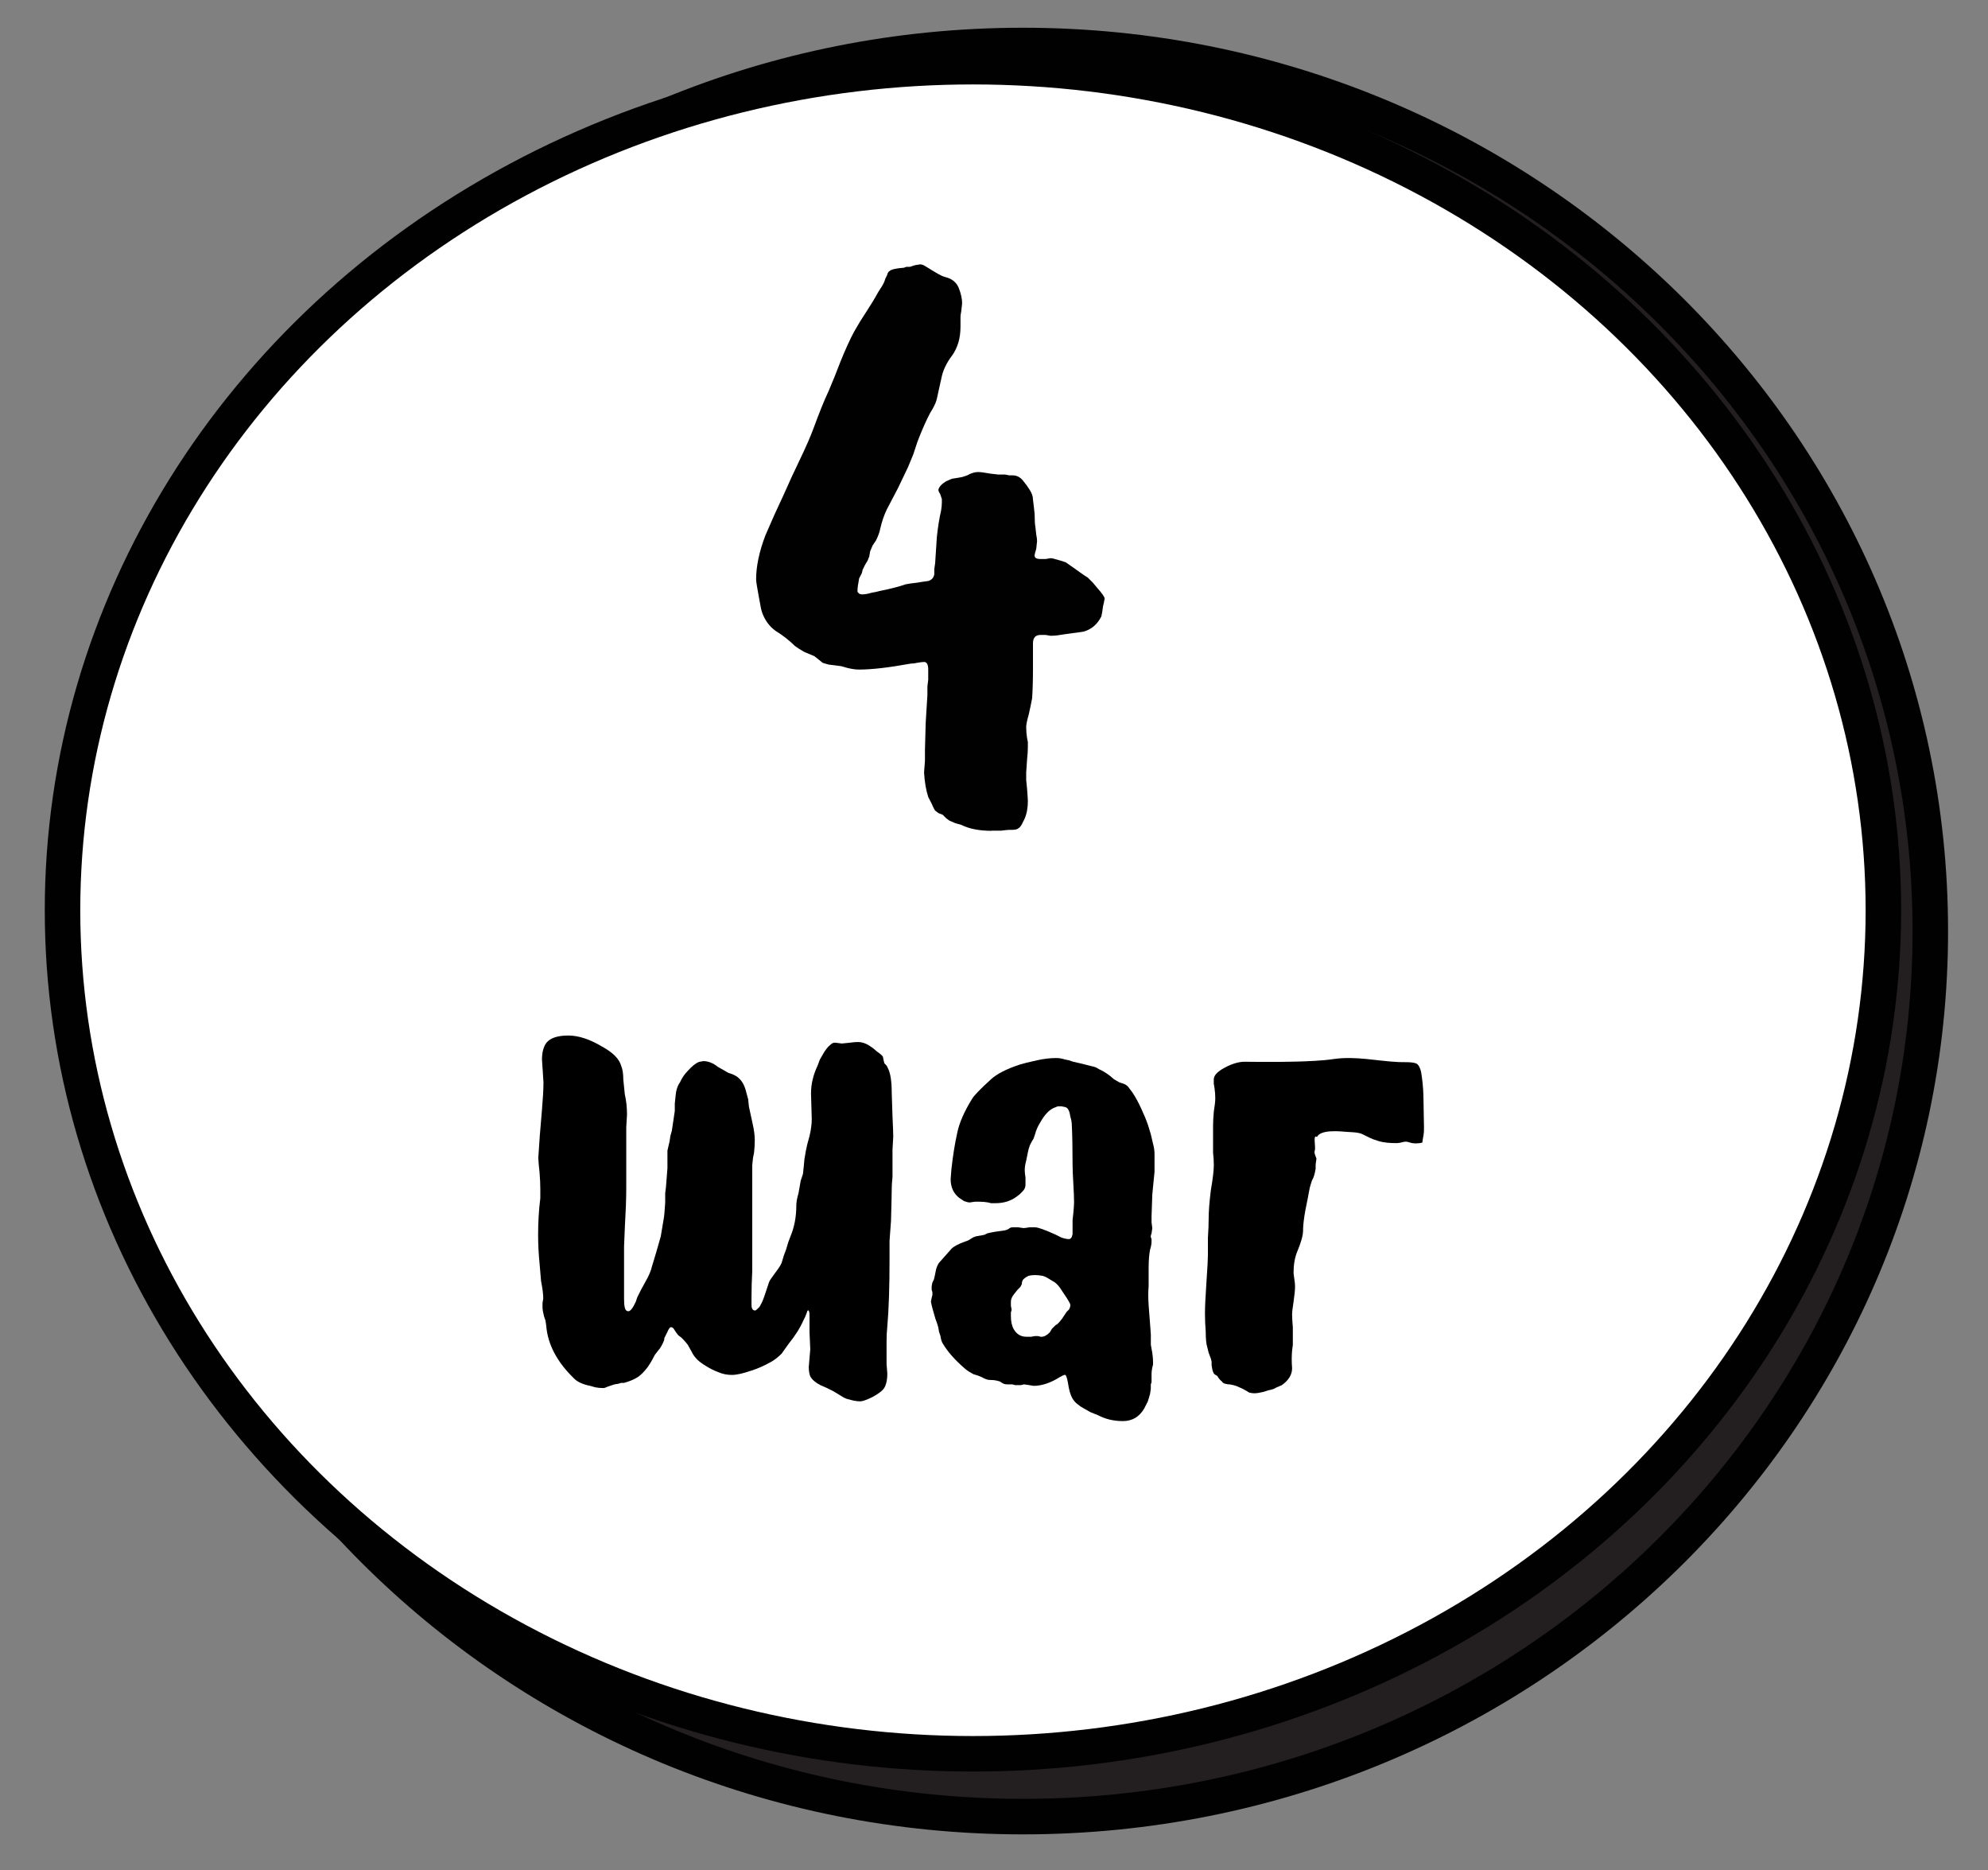
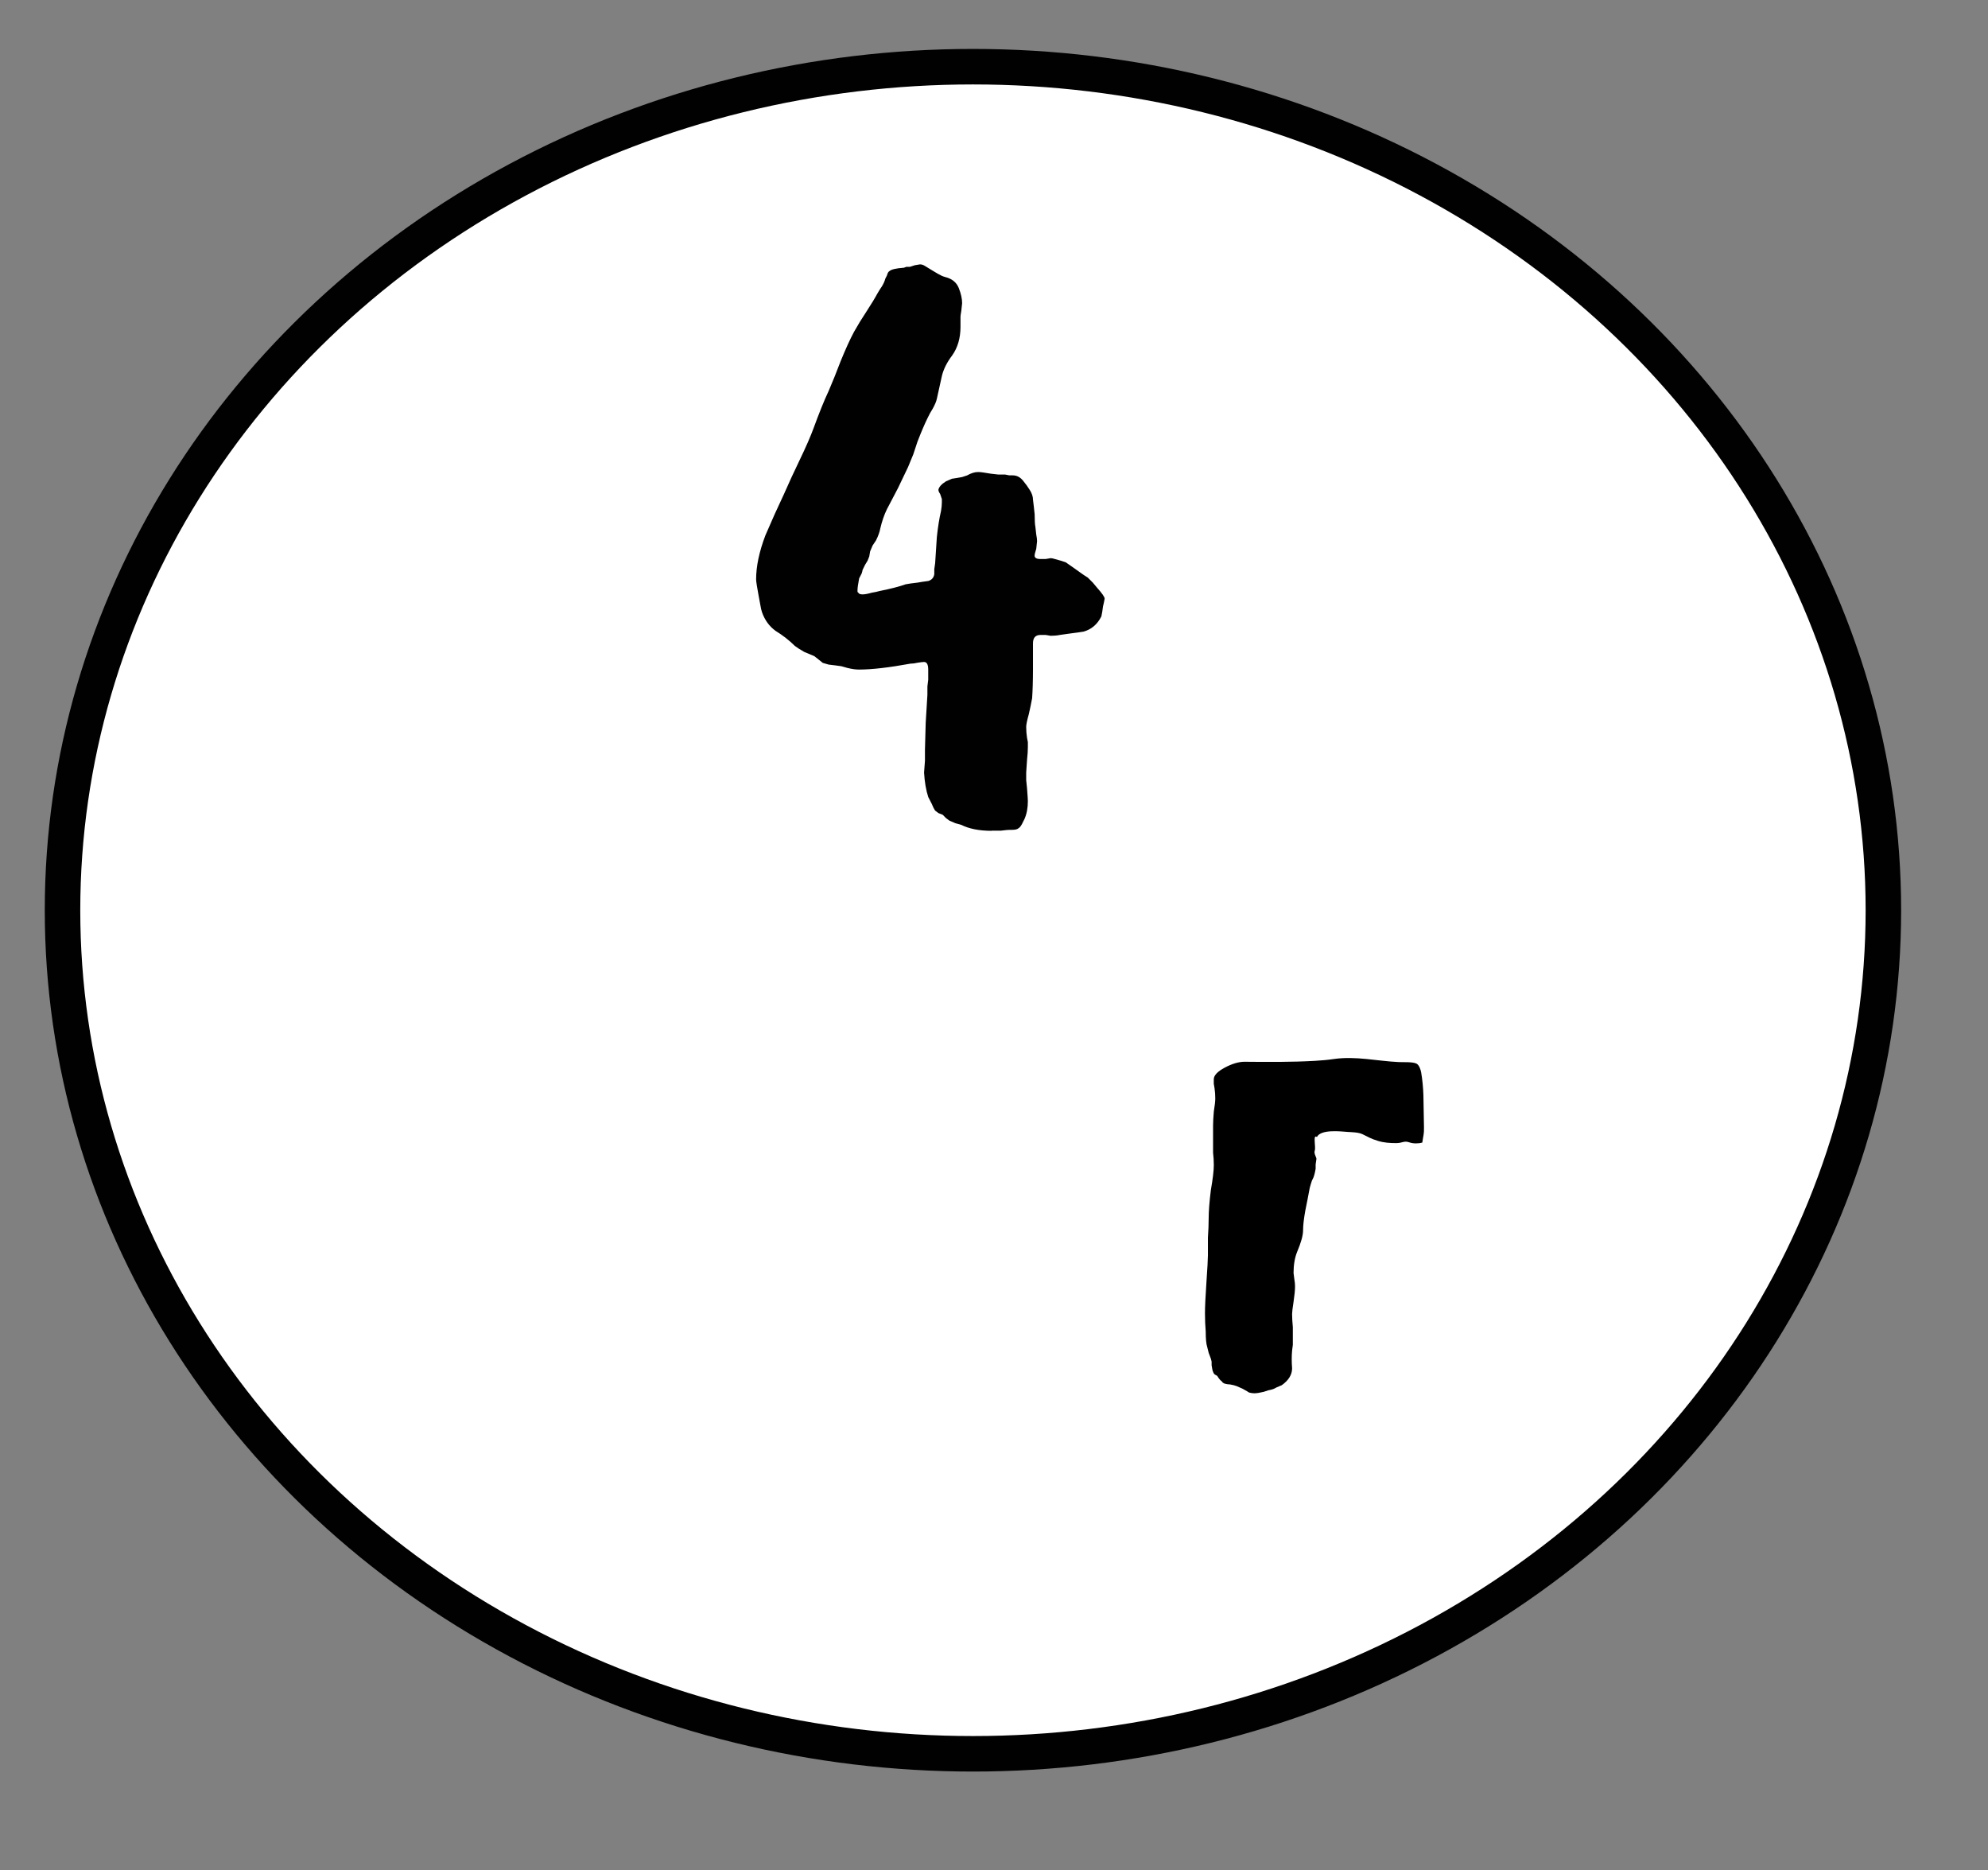
<svg xmlns="http://www.w3.org/2000/svg" id="Layer_1" x="0px" y="0px" width="56px" height="52.667px" viewBox="-2.722 -3.611 56 52.667" xml:space="preserve">
  <rect x="-2.722" y="-3.611" width="56" height="52.667" fill="#808080" stroke="none" />
  <g>
    <g>
-       <path fill="#231F20" stroke="#010101" d="M26.093-2.33c14.116,0,25.56,11.166,25.56,24.941c0,13.771-11.443,24.937-25.56,24.937 c-14.117,0-25.561-11.166-25.561-24.937C0.532,8.835,11.976-2.33,26.093-2.33z" />
-     </g>
+       </g>
    <ellipse fill="#FFFFFF" stroke="#010101" cx="24.685" cy="22.023" rx="25.646" ry="23.756" />
  </g>
  <g>
-     <path d="M14.237,25.862c0.303,0.165,0.482,0.344,0.537,0.537c0.041,0.096,0.062,0.227,0.062,0.392l0.021,0.206l0.021,0.207 c0.041,0.179,0.062,0.371,0.062,0.578l-0.021,0.351v0.475v1.238c0,0.289-0.014,0.668-0.041,1.136l-0.021,0.516v1.466 c0,0.11,0.006,0.192,0.021,0.247c0.014,0.069,0.048,0.104,0.103,0.104c0.042,0,0.089-0.048,0.145-0.145l0.062-0.124l0.042-0.124 l0.103-0.206l0.124-0.227c0.096-0.166,0.158-0.311,0.186-0.434l0.124-0.413l0.124-0.434l0.083-0.495 c0.014-0.068,0.027-0.22,0.042-0.454V29.99l0.021-0.165c0.014-0.151,0.027-0.33,0.042-0.537v-0.227v-0.269 c0.013-0.055,0.034-0.145,0.062-0.269l0.021-0.144l0.041-0.145c0.042-0.275,0.069-0.461,0.083-0.558v-0.206l0.021-0.207 c0.013-0.165,0.055-0.296,0.124-0.392c0.055-0.124,0.131-0.234,0.227-0.331c0.11-0.123,0.213-0.206,0.31-0.247l0.124-0.021 c0.137,0,0.275,0.055,0.413,0.165l0.145,0.082l0.145,0.083c0.138,0.041,0.234,0.09,0.289,0.145 c0.096,0.082,0.165,0.206,0.207,0.371l0.062,0.228l0.021,0.206l0.103,0.475c0.042,0.18,0.062,0.338,0.062,0.475 c0,0.11-0.007,0.228-0.021,0.352L18.489,29l-0.021,0.206v0.66c0,0.11,0,0.338,0,0.682v1.259v0.186v0.186 c-0.014,0.262-0.021,0.517-0.021,0.765v0.186c0,0.11,0.034,0.165,0.103,0.165c0.014,0,0.042-0.021,0.083-0.063l0.042-0.041 l0.021-0.041c0.042-0.068,0.083-0.165,0.124-0.289l0.103-0.31c0.014-0.055,0.042-0.11,0.083-0.165l0.104-0.145 c0.096-0.124,0.158-0.22,0.186-0.289l0.062-0.206l0.062-0.165c0.041-0.151,0.083-0.275,0.124-0.372 c0.11-0.261,0.165-0.55,0.165-0.867c0-0.096,0.021-0.213,0.062-0.351l0.062-0.351l0.062-0.186l0.021-0.187l0.021-0.227l0.042-0.248 l0.041-0.186l0.062-0.227c0.042-0.179,0.062-0.338,0.062-0.476l-0.021-0.722c0-0.262,0.062-0.523,0.186-0.784l0.062-0.166 l0.083-0.145c0.069-0.123,0.138-0.213,0.207-0.268c0.055-0.055,0.11-0.076,0.165-0.063l0.165,0.021l0.207-0.021 c0.096-0.014,0.179-0.021,0.248-0.021c0.096,0,0.193,0.028,0.29,0.083l0.124,0.082l0.123,0.104 c0.097,0.069,0.151,0.117,0.165,0.145l0.021,0.104l0.021,0.082l0.062,0.063l0.041,0.082c0.069,0.138,0.104,0.371,0.104,0.702 l0.021,0.64c0.014,0.303,0.021,0.495,0.021,0.578l-0.021,0.371c0,0.151,0,0.275,0,0.372v0.392c-0.014,0.138-0.021,0.241-0.021,0.31 c0,0.11-0.007,0.42-0.021,0.929l-0.041,0.558c0,0.206,0,0.379,0,0.516c0,0.784-0.021,1.418-0.063,1.899 c-0.014,0.124-0.021,0.269-0.021,0.434v0.371c0,0.041,0,0.124,0,0.248l0.021,0.268c0,0.193-0.034,0.338-0.103,0.434 c-0.056,0.069-0.159,0.145-0.31,0.228c-0.166,0.082-0.283,0.124-0.352,0.124c-0.055,0-0.117-0.007-0.186-0.021l-0.083-0.021 l-0.083-0.021c-0.055-0.014-0.124-0.048-0.206-0.103l-0.207-0.124l-0.165-0.083l-0.186-0.082c-0.138-0.069-0.234-0.151-0.289-0.248 c-0.028-0.068-0.042-0.158-0.042-0.269l0.021-0.247l0.021-0.248l-0.021-0.475v-0.475c0-0.097-0.014-0.145-0.041-0.145 c-0.014,0-0.028,0.027-0.042,0.082l-0.041,0.104l-0.042,0.083c-0.096,0.22-0.234,0.44-0.413,0.66l-0.104,0.145l-0.103,0.145 c-0.097,0.097-0.193,0.172-0.289,0.227c-0.193,0.11-0.378,0.193-0.557,0.248c-0.234,0.082-0.42,0.124-0.557,0.124 c-0.138,0-0.269-0.027-0.393-0.083c-0.11-0.041-0.22-0.096-0.33-0.165c-0.138-0.082-0.234-0.158-0.289-0.227 c-0.041-0.042-0.083-0.104-0.124-0.187l-0.104-0.186c-0.041-0.055-0.083-0.103-0.124-0.145l-0.062-0.062l-0.083-0.063l-0.062-0.082 l-0.042-0.063c-0.027-0.055-0.062-0.082-0.103-0.082c-0.028,0-0.062,0.048-0.103,0.145l-0.062,0.124l-0.021,0.041v0.041 c-0.028,0.083-0.069,0.165-0.124,0.248l-0.083,0.104l-0.062,0.082c-0.069,0.138-0.138,0.255-0.207,0.351 c-0.096,0.124-0.186,0.214-0.268,0.269c-0.11,0.069-0.241,0.124-0.392,0.165h-0.083l-0.062,0.021l-0.124,0.021l-0.186,0.062 c-0.055,0.027-0.097,0.041-0.124,0.041c-0.083,0-0.158-0.007-0.227-0.021l-0.145-0.041c-0.207-0.041-0.358-0.11-0.454-0.207 c-0.482-0.467-0.743-0.963-0.784-1.485l-0.021-0.145l-0.042-0.124c-0.028-0.11-0.042-0.192-0.042-0.248v-0.124l0.021-0.123 c0-0.124-0.021-0.289-0.062-0.496l-0.042-0.495c-0.027-0.275-0.041-0.543-0.041-0.805c0-0.357,0.021-0.702,0.062-1.032v-0.269 c0-0.124-0.007-0.274-0.021-0.454l-0.021-0.206L12.441,29l0.021-0.31l0.021-0.31l0.062-0.743c0.027-0.316,0.042-0.571,0.042-0.764 l-0.021-0.331l-0.021-0.31c0-0.206,0.042-0.364,0.124-0.475c0.11-0.137,0.316-0.206,0.619-0.206 C13.576,25.552,13.893,25.656,14.237,25.862z" />
-     <path d="M28.209,36.244l-0.206-0.082l-0.186-0.104l-0.104-0.062l-0.082-0.063c-0.056-0.041-0.104-0.096-0.145-0.165 c-0.056-0.096-0.097-0.24-0.124-0.434c-0.028-0.151-0.056-0.227-0.083-0.227s-0.075,0.021-0.145,0.062 c-0.261,0.165-0.509,0.248-0.743,0.248l-0.123-0.021l-0.145-0.021l-0.083,0.021h-0.165l-0.082-0.021h-0.145 c-0.056,0-0.104-0.014-0.145-0.042l-0.063-0.041l-0.082-0.021c-0.056-0.014-0.124-0.021-0.207-0.021 c-0.055,0-0.131-0.027-0.227-0.083l-0.104-0.041L24.7,35.089c-0.082-0.042-0.158-0.09-0.227-0.145 c-0.289-0.248-0.503-0.488-0.64-0.723c-0.028-0.041-0.049-0.11-0.063-0.206l-0.041-0.124l-0.021-0.124 c-0.014-0.055-0.041-0.138-0.083-0.248l-0.082-0.289l-0.021-0.082l-0.021-0.104l0.021-0.103l0.021-0.083v-0.083l-0.021-0.062 v-0.083c0-0.027,0.007-0.068,0.021-0.123l0.041-0.083l0.021-0.082l0.021-0.104l0.021-0.104c0.028-0.096,0.063-0.165,0.104-0.206 l0.165-0.186l0.165-0.187c0.069-0.068,0.199-0.137,0.393-0.206c0.055-0.014,0.109-0.041,0.165-0.082 c0.041-0.028,0.089-0.049,0.145-0.063l0.124-0.021l0.103-0.021l0.083-0.041c0.055-0.014,0.124-0.027,0.206-0.042l0.145-0.021 l0.145-0.021l0.063-0.021l0.041-0.021c0.027-0.027,0.062-0.042,0.104-0.042h0.165l0.145,0.021c0.027,0,0.082-0.007,0.165-0.021 h0.165c0.082,0,0.274,0.069,0.578,0.207l0.082,0.041l0.083,0.041c0.082,0.028,0.151,0.042,0.206,0.042s0.089-0.049,0.104-0.145 v-0.393l0.021-0.186c0.014-0.151,0.021-0.255,0.021-0.31c0-0.124-0.007-0.303-0.021-0.537c-0.014-0.233-0.021-0.412-0.021-0.536 c0-0.481-0.008-0.847-0.021-1.094c0-0.083-0.015-0.165-0.042-0.248c-0.014-0.096-0.034-0.165-0.062-0.206 c-0.014-0.027-0.041-0.049-0.083-0.063l-0.103-0.021h-0.104l-0.104,0.041c-0.138,0.056-0.268,0.193-0.392,0.413 c-0.069,0.11-0.117,0.221-0.145,0.33l-0.042,0.124l-0.062,0.104l-0.041,0.082c-0.028,0.069-0.049,0.145-0.063,0.228l-0.021,0.103 l-0.021,0.104c-0.027,0.097-0.041,0.186-0.041,0.269c0,0.055,0.007,0.124,0.021,0.206v0.207c0,0.068-0.027,0.131-0.083,0.186 l-0.082,0.082l-0.083,0.063c-0.165,0.124-0.364,0.186-0.599,0.186h-0.123l-0.083-0.021c-0.082-0.014-0.158-0.021-0.227-0.021 h-0.145l-0.145,0.021c-0.042,0-0.097-0.014-0.165-0.041l-0.063-0.042l-0.062-0.041c-0.165-0.124-0.248-0.303-0.248-0.536 l0.021-0.269c0.042-0.386,0.097-0.729,0.165-1.032c0.056-0.275,0.193-0.592,0.413-0.949c0.055-0.097,0.234-0.282,0.537-0.558 c0.165-0.151,0.433-0.289,0.805-0.413c0.082-0.027,0.248-0.068,0.495-0.123c0.192-0.042,0.372-0.063,0.537-0.063 c0.082,0,0.165,0.014,0.247,0.041l0.104,0.021l0.124,0.041l0.269,0.062l0.247,0.063c0.083,0.014,0.151,0.041,0.207,0.082 c0.096,0.041,0.199,0.104,0.31,0.186l0.123,0.104l0.145,0.083l0.063,0.021l0.062,0.021c0.041,0.014,0.083,0.041,0.124,0.082 l0.062,0.083l0.063,0.083c0.082,0.123,0.165,0.275,0.247,0.454c0.083,0.179,0.145,0.33,0.187,0.453l0.082,0.269l0.063,0.269 c0.027,0.097,0.041,0.193,0.041,0.289v0.495l-0.063,0.64l-0.021,0.619v0.166l0.021,0.165l-0.021,0.145l-0.021,0.062v0.041 l0.021,0.063v0.062c0,0.069-0.014,0.145-0.041,0.228c-0.027,0.138-0.041,0.31-0.041,0.516v0.516c-0.014,0.152-0.014,0.331,0,0.537 l0.041,0.536l0.021,0.289v0.289l0.041,0.228c0.014,0.096,0.021,0.179,0.021,0.247v0.083l-0.021,0.082 c-0.014,0.069-0.021,0.124-0.021,0.165v0.248l-0.021,0.063v0.123l-0.021,0.145l-0.062,0.207l-0.104,0.206 c-0.138,0.233-0.337,0.351-0.599,0.351S28.416,36.354,28.209,36.244z M26.311,34.036l0.124-0.021h0.082l0.083,0.021 c0.055,0,0.104-0.014,0.145-0.042c0.027-0.013,0.062-0.041,0.103-0.082l0.063-0.104l0.104-0.103l0.041-0.021l0.062-0.062 l0.083-0.104l0.082-0.124l0.042-0.062l0.062-0.062c0.027-0.042,0.041-0.083,0.041-0.124c0-0.027-0.014-0.063-0.041-0.104 l-0.062-0.103l-0.083-0.124l-0.082-0.124c-0.042-0.068-0.097-0.131-0.166-0.186l-0.206-0.124c-0.041-0.027-0.09-0.048-0.145-0.063 c-0.082-0.013-0.151-0.021-0.206-0.021c-0.069,0-0.131,0.008-0.186,0.021c-0.083,0.042-0.138,0.083-0.166,0.124l-0.021,0.063v0.041 c-0.014,0.027-0.027,0.055-0.041,0.082l-0.082,0.083l-0.083,0.104c-0.069,0.082-0.104,0.158-0.104,0.227v0.124l0.021,0.104 l-0.021,0.082v0.104c0,0.151,0.027,0.275,0.083,0.371c0.082,0.138,0.199,0.207,0.351,0.207H26.311z" />
    <path d="M32.463,35.605c-0.041-0.027-0.075-0.048-0.103-0.062c-0.042-0.027-0.097-0.055-0.166-0.083 c-0.055-0.027-0.109-0.048-0.165-0.062l-0.103-0.021c-0.042,0-0.09-0.007-0.145-0.021c-0.041-0.014-0.069-0.034-0.083-0.063 c-0.041-0.027-0.082-0.075-0.124-0.145l-0.021-0.021l-0.041-0.021c-0.027-0.014-0.049-0.041-0.062-0.083 c-0.015-0.027-0.028-0.089-0.042-0.186v-0.103l-0.021-0.083l-0.062-0.165l-0.041-0.165c-0.028-0.083-0.042-0.228-0.042-0.434 c-0.014-0.165-0.021-0.337-0.021-0.516s0.014-0.468,0.041-0.867s0.042-0.653,0.042-0.764v-0.495 c0.014-0.207,0.021-0.386,0.021-0.537c0-0.206,0.021-0.475,0.062-0.805c0.055-0.316,0.083-0.551,0.083-0.702 c0-0.124-0.008-0.24-0.021-0.351v-0.764c0-0.097,0.007-0.228,0.021-0.393c0.027-0.165,0.041-0.289,0.041-0.371 c0-0.097-0.007-0.192-0.021-0.289l-0.021-0.124v-0.124c0-0.109,0.103-0.22,0.31-0.33c0.206-0.11,0.392-0.165,0.557-0.165 c0.661,0.006,1.324,0.012,1.985-0.026c0.177-0.01,0.354-0.025,0.529-0.051c0.619-0.089,1.221,0.058,1.83,0.086 c0.119,0.006,0.4-0.012,0.504,0.046c0.07,0.039,0.115,0.173,0.127,0.246c0.035,0.203,0.056,0.432,0.063,0.641 c0.009,0.298,0.007,0.597,0.016,0.893c0.006,0.21-0.021,0.242-0.047,0.44c-0.107,0.033-0.259,0.033-0.365-0.005 c-0.151-0.054-0.194,0.021-0.369,0.021c-0.176,0-0.351-0.011-0.516-0.063c-0.208-0.064-0.254-0.101-0.433-0.187 c-0.118-0.057-0.291-0.056-0.418-0.065c-0.193-0.014-0.756-0.082-0.868,0.143c-0.124-0.09-0.021,0.294-0.063,0.391 c-0.027,0.082,0.062,0.195,0.048,0.236l-0.021,0.145v0.124c-0.015,0.082-0.028,0.145-0.042,0.186l-0.021,0.062l-0.041,0.083 c-0.027,0.083-0.049,0.151-0.062,0.206l-0.063,0.331l-0.062,0.31c-0.042,0.233-0.063,0.42-0.063,0.557 c0,0.138-0.055,0.338-0.165,0.599c-0.068,0.165-0.103,0.365-0.103,0.599l0.021,0.165c0.014,0.083,0.021,0.151,0.021,0.207 c0,0.109-0.014,0.254-0.041,0.433c-0.028,0.18-0.042,0.297-0.042,0.352c0,0.096,0.007,0.22,0.021,0.371v0.495l-0.021,0.165 c-0.014,0.152-0.014,0.317,0,0.496c0,0.179-0.096,0.337-0.289,0.475c-0.027,0.014-0.075,0.034-0.145,0.062l-0.082,0.042 l-0.063,0.021L33,35.544l-0.124,0.041c-0.11,0.027-0.199,0.041-0.269,0.041C32.567,35.626,32.518,35.619,32.463,35.605z" />
    <path d="M35.502,27.993l0.047,0.109L35.502,27.993z" />
  </g>
  <g>
    <g>
      <path fill="#010101" d="M25.212,19.786c-0.349,0-0.634-0.056-0.855-0.167l-0.167-0.047L24.023,19.5l-0.096-0.071l-0.094-0.095 l-0.12-0.047l-0.095-0.072c-0.031-0.047-0.063-0.111-0.094-0.189c-0.032-0.063-0.065-0.127-0.098-0.191 c-0.062-0.19-0.102-0.419-0.118-0.688l0.025-0.333v-0.309l0.021-0.761l0.048-0.785v-0.237l0.023-0.191v-0.286 c0-0.143-0.04-0.214-0.118-0.214c-0.032,0-0.096,0.008-0.191,0.023c-0.063,0.016-0.127,0.024-0.189,0.024 c-0.603,0.11-1.085,0.167-1.451,0.167c-0.094,0-0.204-0.015-0.332-0.047l-0.166-0.047l-0.167-0.023l-0.191-0.023l-0.165-0.048 l-0.119-0.095l-0.12-0.095l-0.284-0.119c-0.111-0.063-0.198-0.119-0.262-0.167c-0.159-0.158-0.342-0.301-0.547-0.427 c-0.174-0.127-0.302-0.301-0.38-0.523c-0.017-0.047-0.033-0.12-0.049-0.215l-0.048-0.261l-0.046-0.261 c-0.016-0.095-0.023-0.158-0.023-0.189c0-0.365,0.086-0.777,0.261-1.238l0.26-0.593l0.264-0.571l0.213-0.474l0.214-0.453 c0.191-0.396,0.325-0.705,0.406-0.927C20.353,8.019,20.492,7.67,20.62,7.4l0.168-0.404l0.167-0.428 c0.142-0.349,0.268-0.626,0.379-0.832l0.168-0.287l0.167-0.261c0.145-0.221,0.255-0.404,0.332-0.546l0.073-0.119l0.048-0.072 c0.047-0.079,0.078-0.149,0.094-0.213l0.048-0.095c0.015-0.063,0.039-0.103,0.07-0.12c0.049-0.046,0.183-0.079,0.405-0.094 l0.07-0.025h0.098l0.142-0.046l0.144-0.024c0.046,0,0.094,0.015,0.142,0.046l0.119,0.073l0.117,0.071l0.118,0.071 c0.081,0.047,0.15,0.079,0.215,0.096c0.192,0.047,0.318,0.151,0.382,0.31c0.062,0.158,0.094,0.301,0.094,0.427l-0.023,0.213 c-0.017,0.096-0.023,0.151-0.023,0.167v0.286c0,0.317-0.079,0.586-0.236,0.807c-0.145,0.191-0.24,0.382-0.287,0.571l-0.142,0.643 c-0.016,0.079-0.057,0.174-0.119,0.286l-0.072,0.12l-0.072,0.142c-0.078,0.158-0.174,0.38-0.284,0.665l-0.118,0.357L22.858,9.54 l-0.284,0.594l-0.312,0.595c-0.078,0.159-0.14,0.341-0.188,0.546c-0.017,0.095-0.056,0.205-0.12,0.333l-0.095,0.142l-0.071,0.168 l-0.024,0.142l-0.047,0.119l-0.072,0.118l-0.07,0.144c0,0.015-0.009,0.047-0.023,0.094l-0.073,0.143 c-0.03,0.159-0.046,0.27-0.046,0.333v0.047l0.023,0.022c0.015,0.033,0.055,0.048,0.119,0.048c0.063,0,0.15-0.016,0.261-0.048 l0.119-0.022l0.095-0.024c0.317-0.063,0.563-0.127,0.738-0.19c0.078-0.015,0.189-0.032,0.331-0.047l0.144-0.024l0.166-0.023 c0.098-0.031,0.151-0.095,0.167-0.191v-0.142l0.024-0.167l0.048-0.737c0.03-0.285,0.07-0.531,0.118-0.736 c0.016-0.095,0.023-0.175,0.023-0.238v-0.096L23.761,10.3c-0.033-0.047-0.049-0.087-0.049-0.119 c0.016-0.079,0.088-0.159,0.215-0.238l0.167-0.072l0.142-0.022l0.143-0.025l0.142-0.047c0.11-0.063,0.215-0.095,0.31-0.095 c0.063,0,0.183,0.016,0.358,0.047l0.211,0.024h0.191l0.119,0.023h0.096c0.11,0,0.204,0.047,0.285,0.143 c0.077,0.094,0.142,0.182,0.19,0.261c0.063,0.096,0.096,0.19,0.096,0.286l0.023,0.19l0.023,0.214c0,0.174,0.008,0.294,0.021,0.357 l0.024,0.214c0.016,0.079,0.023,0.142,0.023,0.19l-0.023,0.214c-0.03,0.096-0.046,0.159-0.046,0.191 c0,0.064,0.054,0.096,0.168,0.096h0.141l0.143-0.024c0.031,0,0.071,0.009,0.118,0.024l0.168,0.047l0.141,0.047 c0.048,0.032,0.127,0.087,0.238,0.166l0.168,0.12c0.062,0.046,0.134,0.094,0.213,0.143l0.142,0.142l0.119,0.142 c0.142,0.16,0.214,0.262,0.214,0.31l-0.023,0.119l-0.023,0.096c-0.015,0.126-0.031,0.221-0.047,0.285 c-0.112,0.221-0.276,0.364-0.499,0.427c-0.095,0.016-0.207,0.032-0.332,0.047l-0.168,0.023l-0.167,0.024 c-0.078,0.016-0.166,0.024-0.261,0.024l-0.143-0.024h-0.141c-0.145,0-0.215,0.079-0.215,0.237v0.713 c0,0.35-0.01,0.627-0.024,0.833l-0.047,0.237l-0.047,0.214c-0.049,0.174-0.073,0.293-0.073,0.356c0,0.112,0.009,0.214,0.024,0.31 l0.023,0.118v0.143c0,0.096-0.008,0.214-0.023,0.357l-0.024,0.356v0.214l0.024,0.236c0.016,0.207,0.023,0.325,0.023,0.357 c0,0.19-0.031,0.356-0.094,0.5l-0.071,0.142c-0.035,0.063-0.066,0.104-0.097,0.119c-0.031,0.032-0.096,0.047-0.19,0.047h-0.071 c-0.033,0-0.111,0.008-0.237,0.023h-0.26V19.786z" />
    </g>
  </g>
</svg>